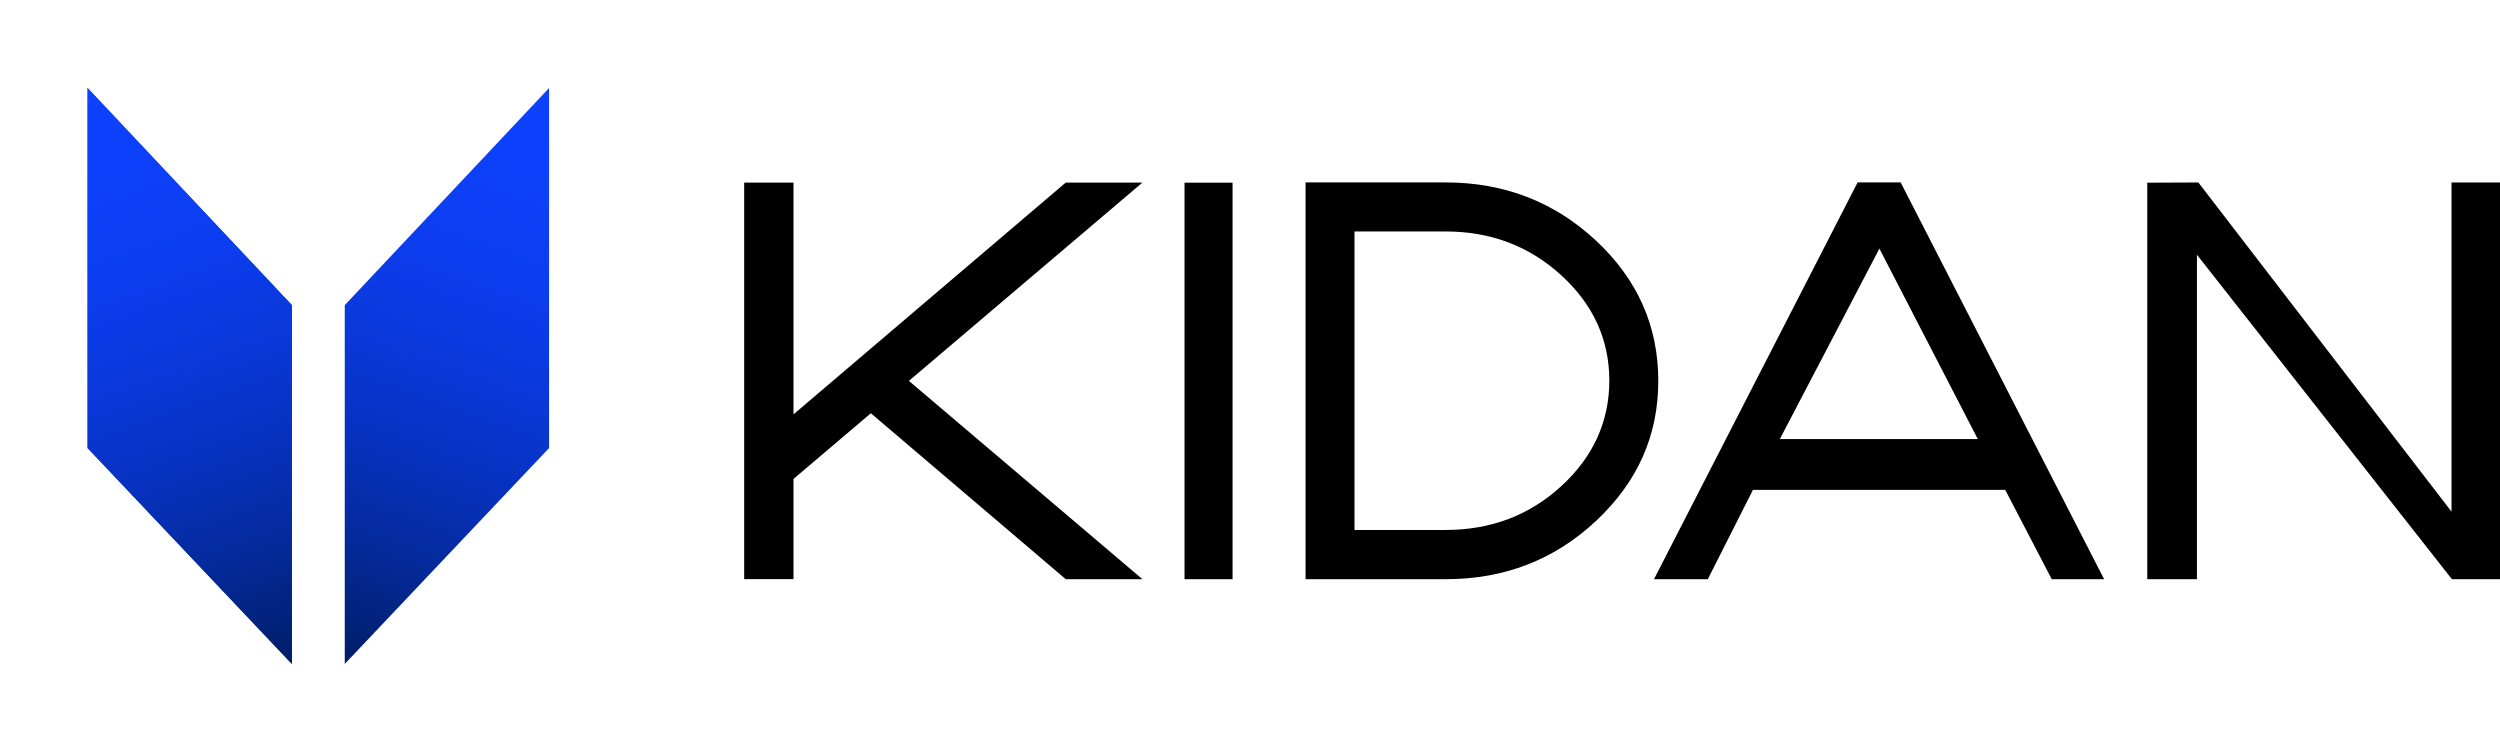
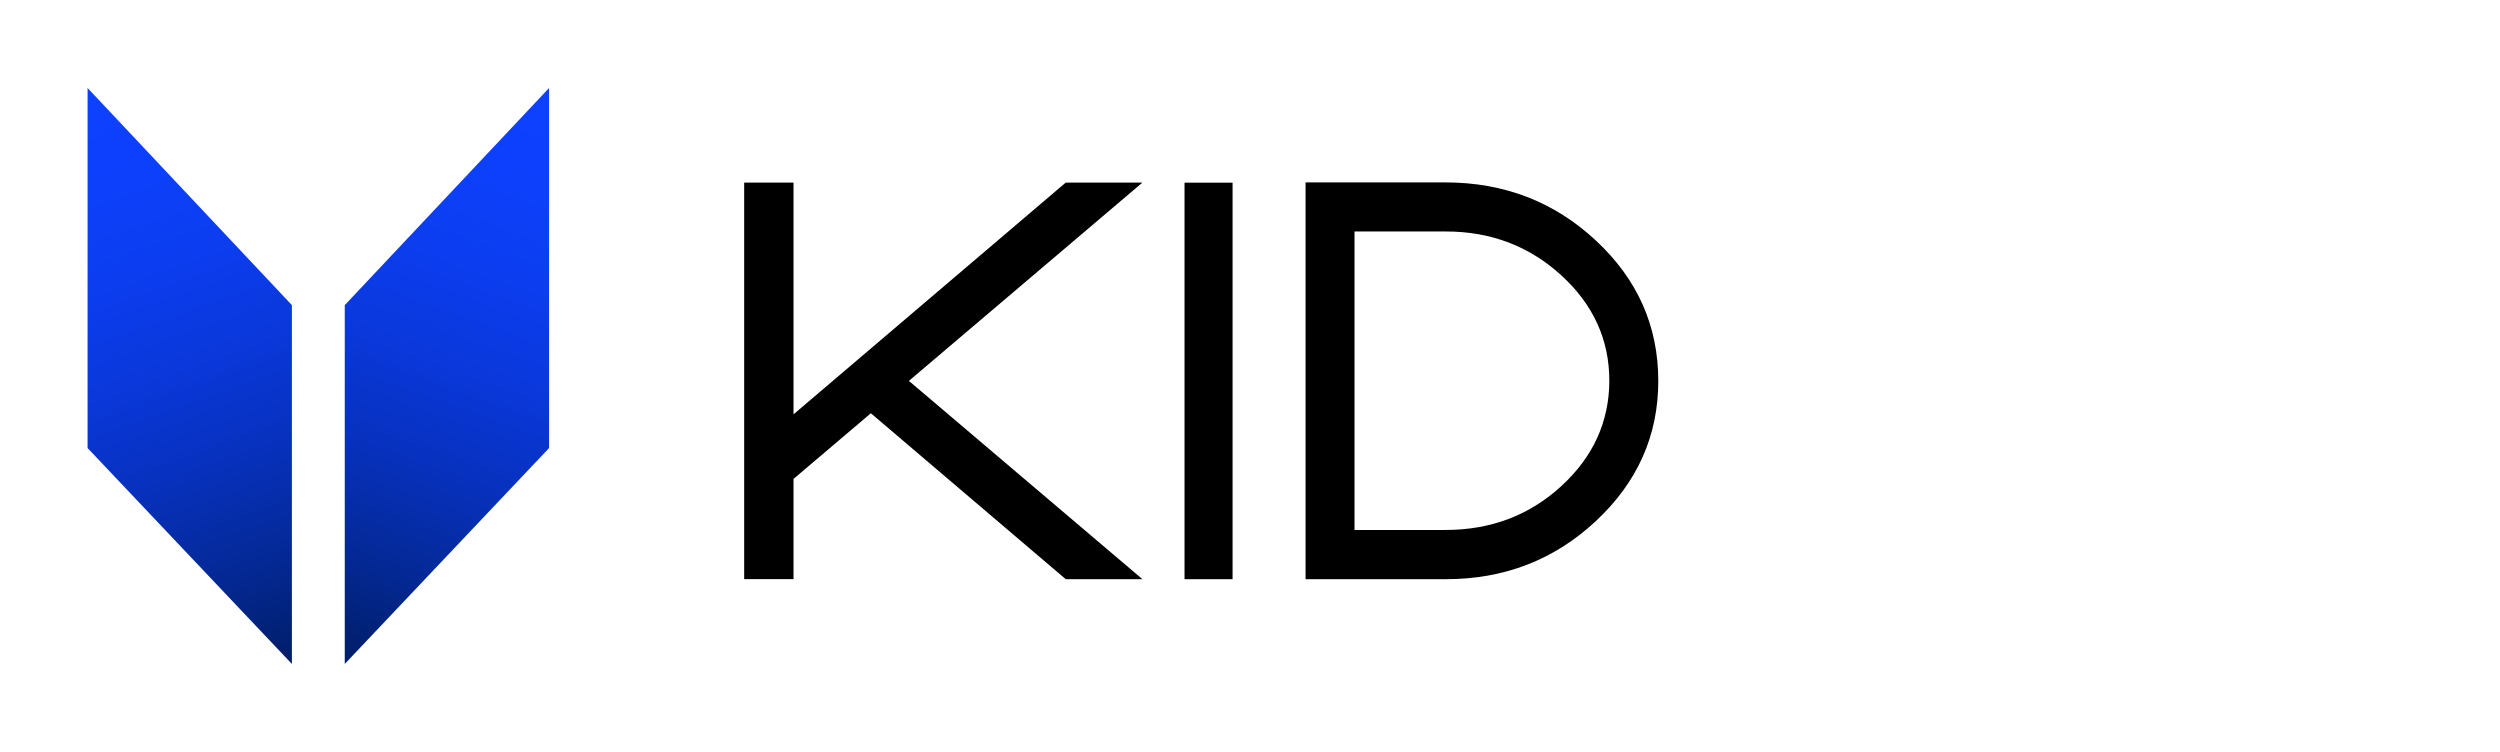
<svg xmlns="http://www.w3.org/2000/svg" xmlns:xlink="http://www.w3.org/1999/xlink" id="Calque_2" data-name="Calque 2" viewBox="0 0 1027.75 309.12">
  <defs>
    <style> .cls-1 { opacity: .07; } .cls-1, .cls-2 { isolation: isolate; } .cls-3 { fill: url(#Dégradé_sans_nom_3); } .cls-4 { fill: url(#Dégradé_sans_nom_3-2); } </style>
    <linearGradient id="Dégradé_sans_nom_3" data-name="Dégradé sans nom 3" x1="901.86" y1="274.54" x2="817.93" y2="38.46" gradientTransform="translate(937.83 311.12) rotate(-180)" gradientUnits="userSpaceOnUse">
      <stop offset="0" stop-color="#0d41ff" />
      <stop offset=".16" stop-color="#0d40fb" />
      <stop offset=".32" stop-color="#0c3dee" />
      <stop offset=".48" stop-color="#0a38da" />
      <stop offset=".65" stop-color="#0731bd" />
      <stop offset=".82" stop-color="#042997" />
      <stop offset=".99" stop-color="#001e6a" />
      <stop offset="1" stop-color="#001d66" />
    </linearGradient>
    <linearGradient id="Dégradé_sans_nom_3-2" data-name="Dégradé sans nom 3" x1="225.76" y1="274.54" x2="141.84" y2="38.46" gradientTransform="translate(0 311.12) scale(1 -1)" xlink:href="#Dégradé_sans_nom_3" />
  </defs>
  <g id="Layer_1" data-name="Layer 1">
    <path d="M469.65,75.06l-96,81.52,96,81.52h-31.53l-80.11-68.21-31.8,27v41.18h-20.28V75.07h20.28v95.27l111.91-95.28h31.53Z" />
    <path d="M506.71,238.1h-19.75V75.1h19.75v163Z" />
    <path d="M556.84,217.87h37.39c18.62,0,34.48-6,47.59-18s19.7-26.43,19.78-43.29c0-16.91-6.59-31.39-19.78-43.42-13.19-12.03-29.05-18.03-47.59-18h-37.39v122.71ZM536.72,238.1V74.99h57.51c24.11,0,44.72,7.96,61.83,23.88,17.11,15.92,25.66,35.17,25.66,57.74,0,22.43-8.55,41.63-25.66,57.6-17.11,15.97-37.72,23.93-61.83,23.89h-57.51Z" />
-     <path d="M781.36,74.99l83.64,163.11h-21.54l-19.11-36.72h-103.71l-18.56,36.72h-22.12l83.7-163.11h17.7ZM731.69,180.49h81.37l-40.44-78.28-40.93,78.28Z" />
-     <path d="M903.16,104.72v133.38h-20.42V75.1l21-.09,104.08,135.33V75.01h19.93v163.09h-19.78l-104.81-133.38Z" />
    <g class="cls-2">
      <polygon class="cls-3" points="120 125.44 120 272.95 36 184.19 36 36.17 120 125.44" />
    </g>
    <g class="cls-2">
      <polygon class="cls-4" points="141.73 125.44 141.73 272.95 225.73 184.19 225.73 36.17 141.73 125.44" />
    </g>
    <g class="cls-1">
      <image class="cls-2" width="651" height="1288" transform="translate(105.6) scale(.24)" />
    </g>
    <g class="cls-2">
-       <polygon class="cls-3" points="120 125.44 120 272.95 36 184.19 36 36.17 120 125.44" />
-     </g>
+       </g>
    <g class="cls-1">
      <image class="cls-2" width="650" height="1288" transform="scale(.24)" />
    </g>
  </g>
</svg>